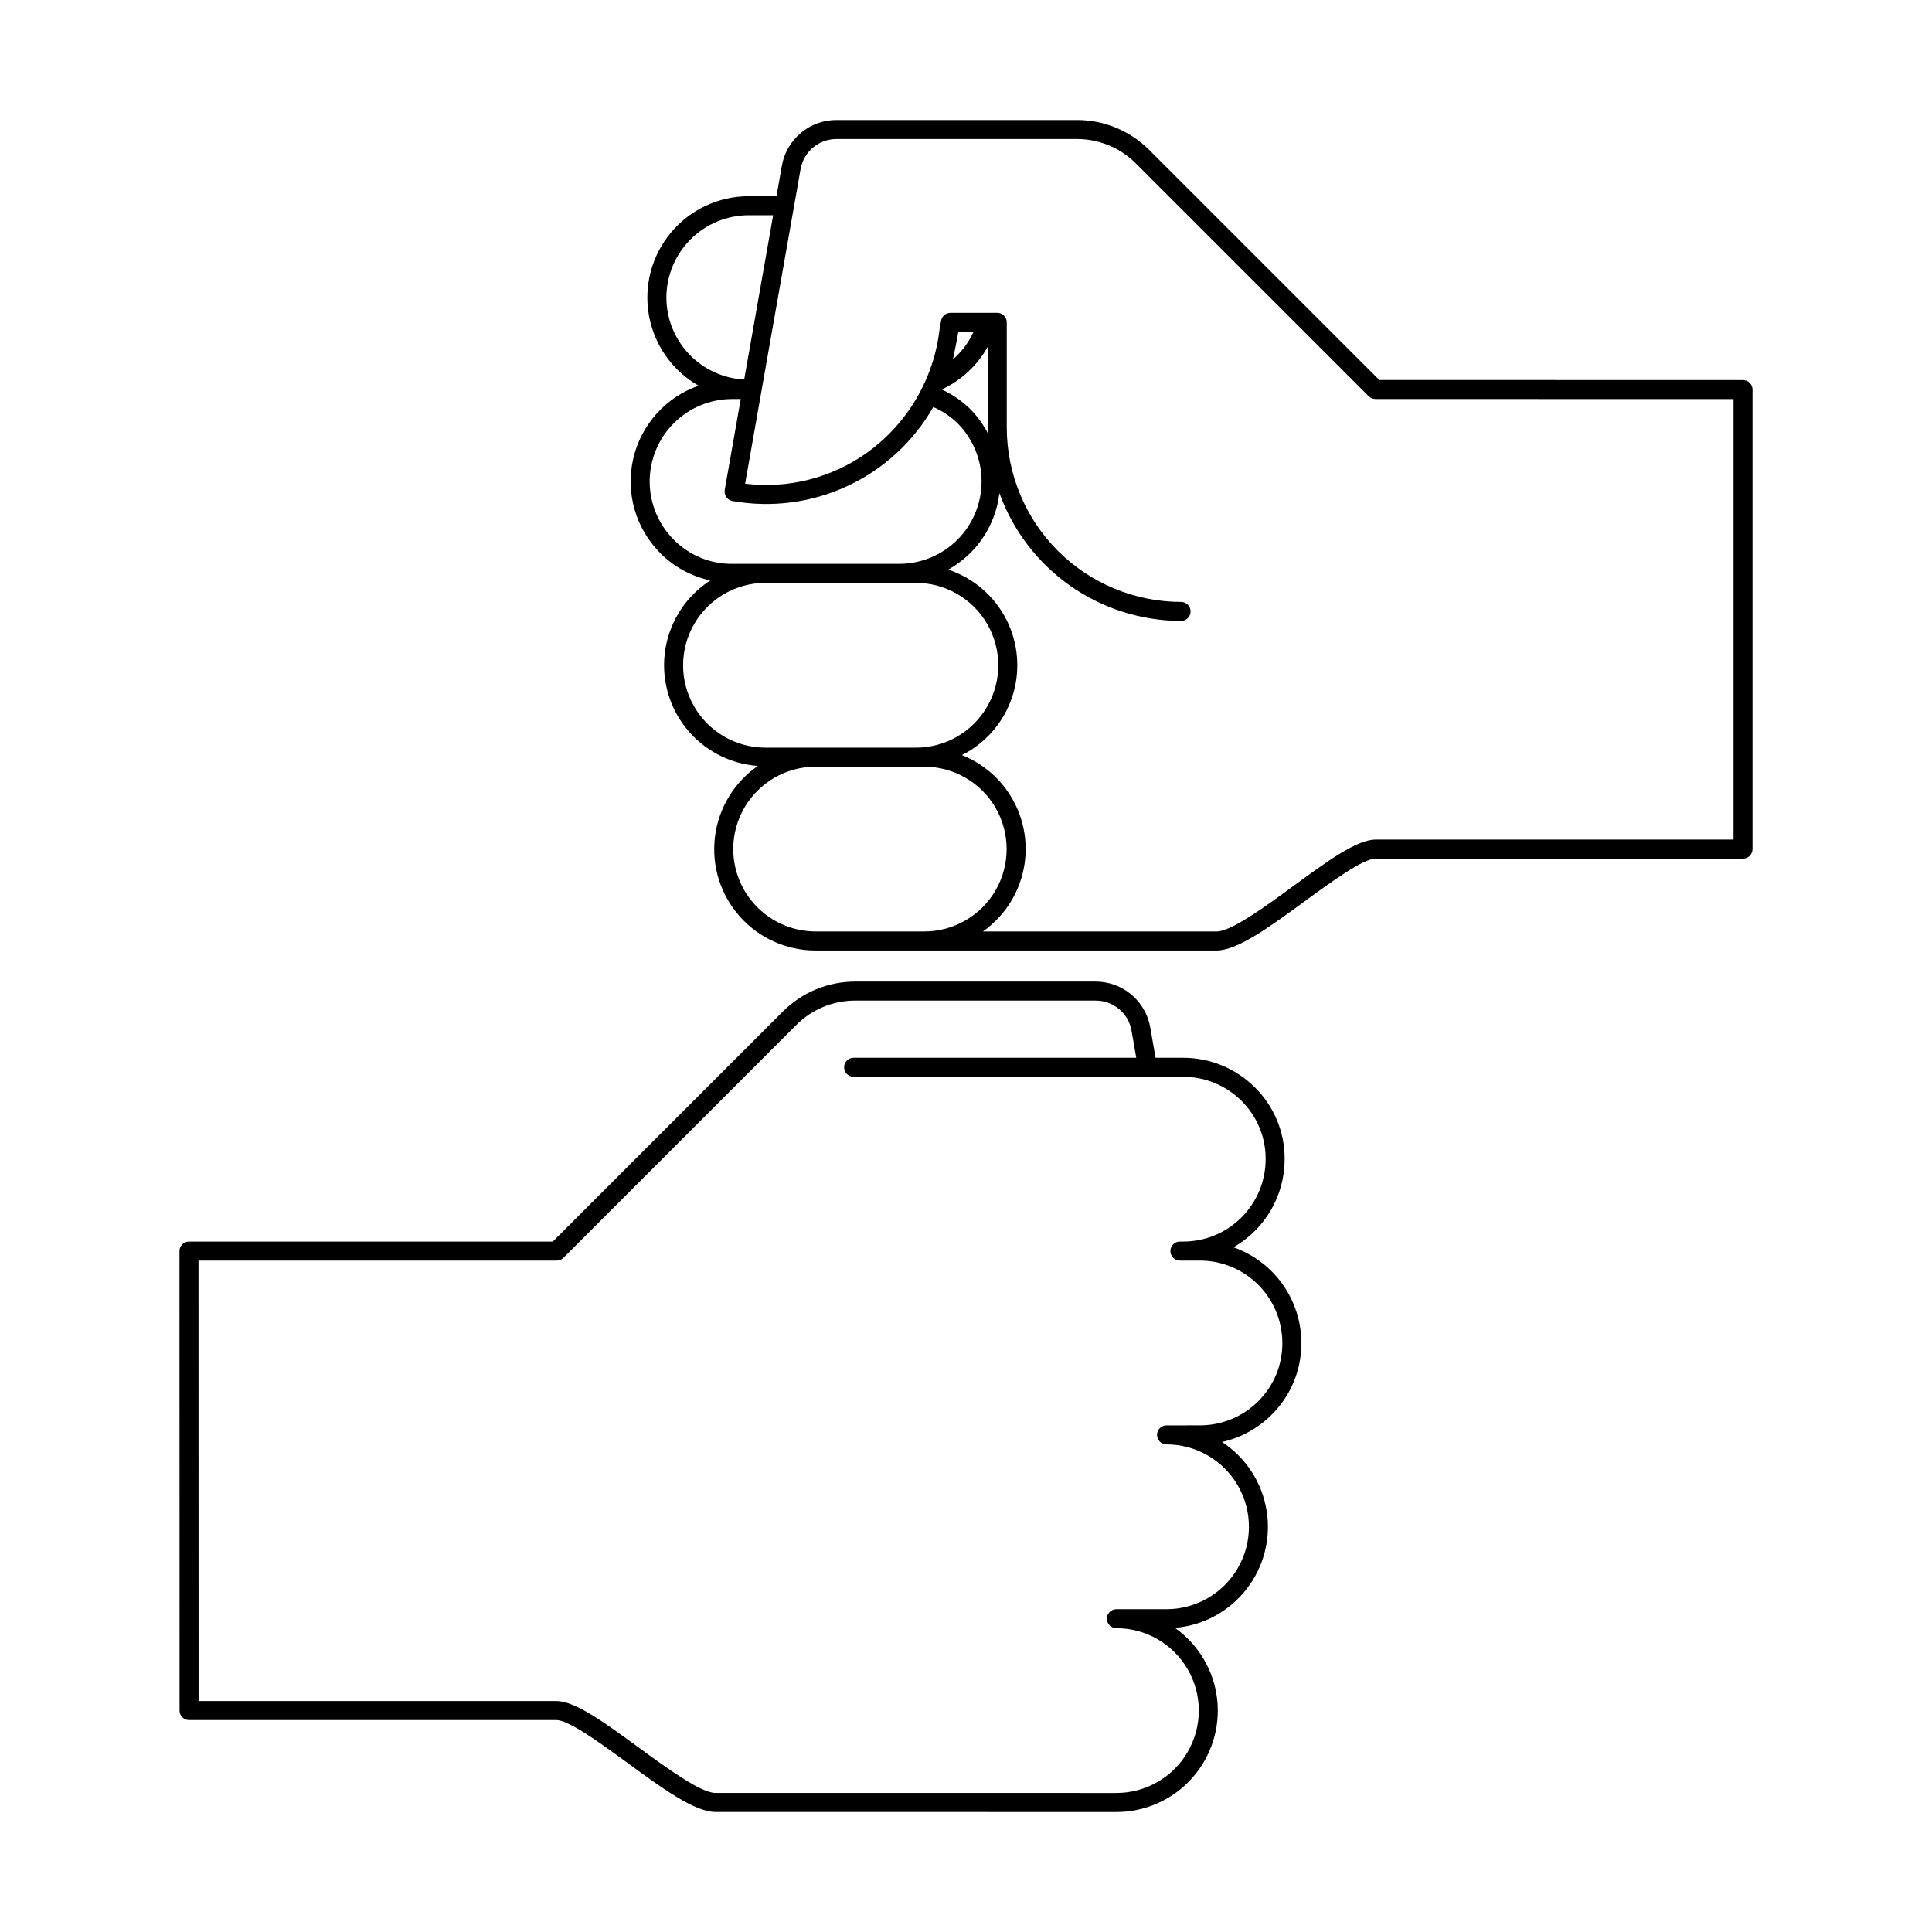
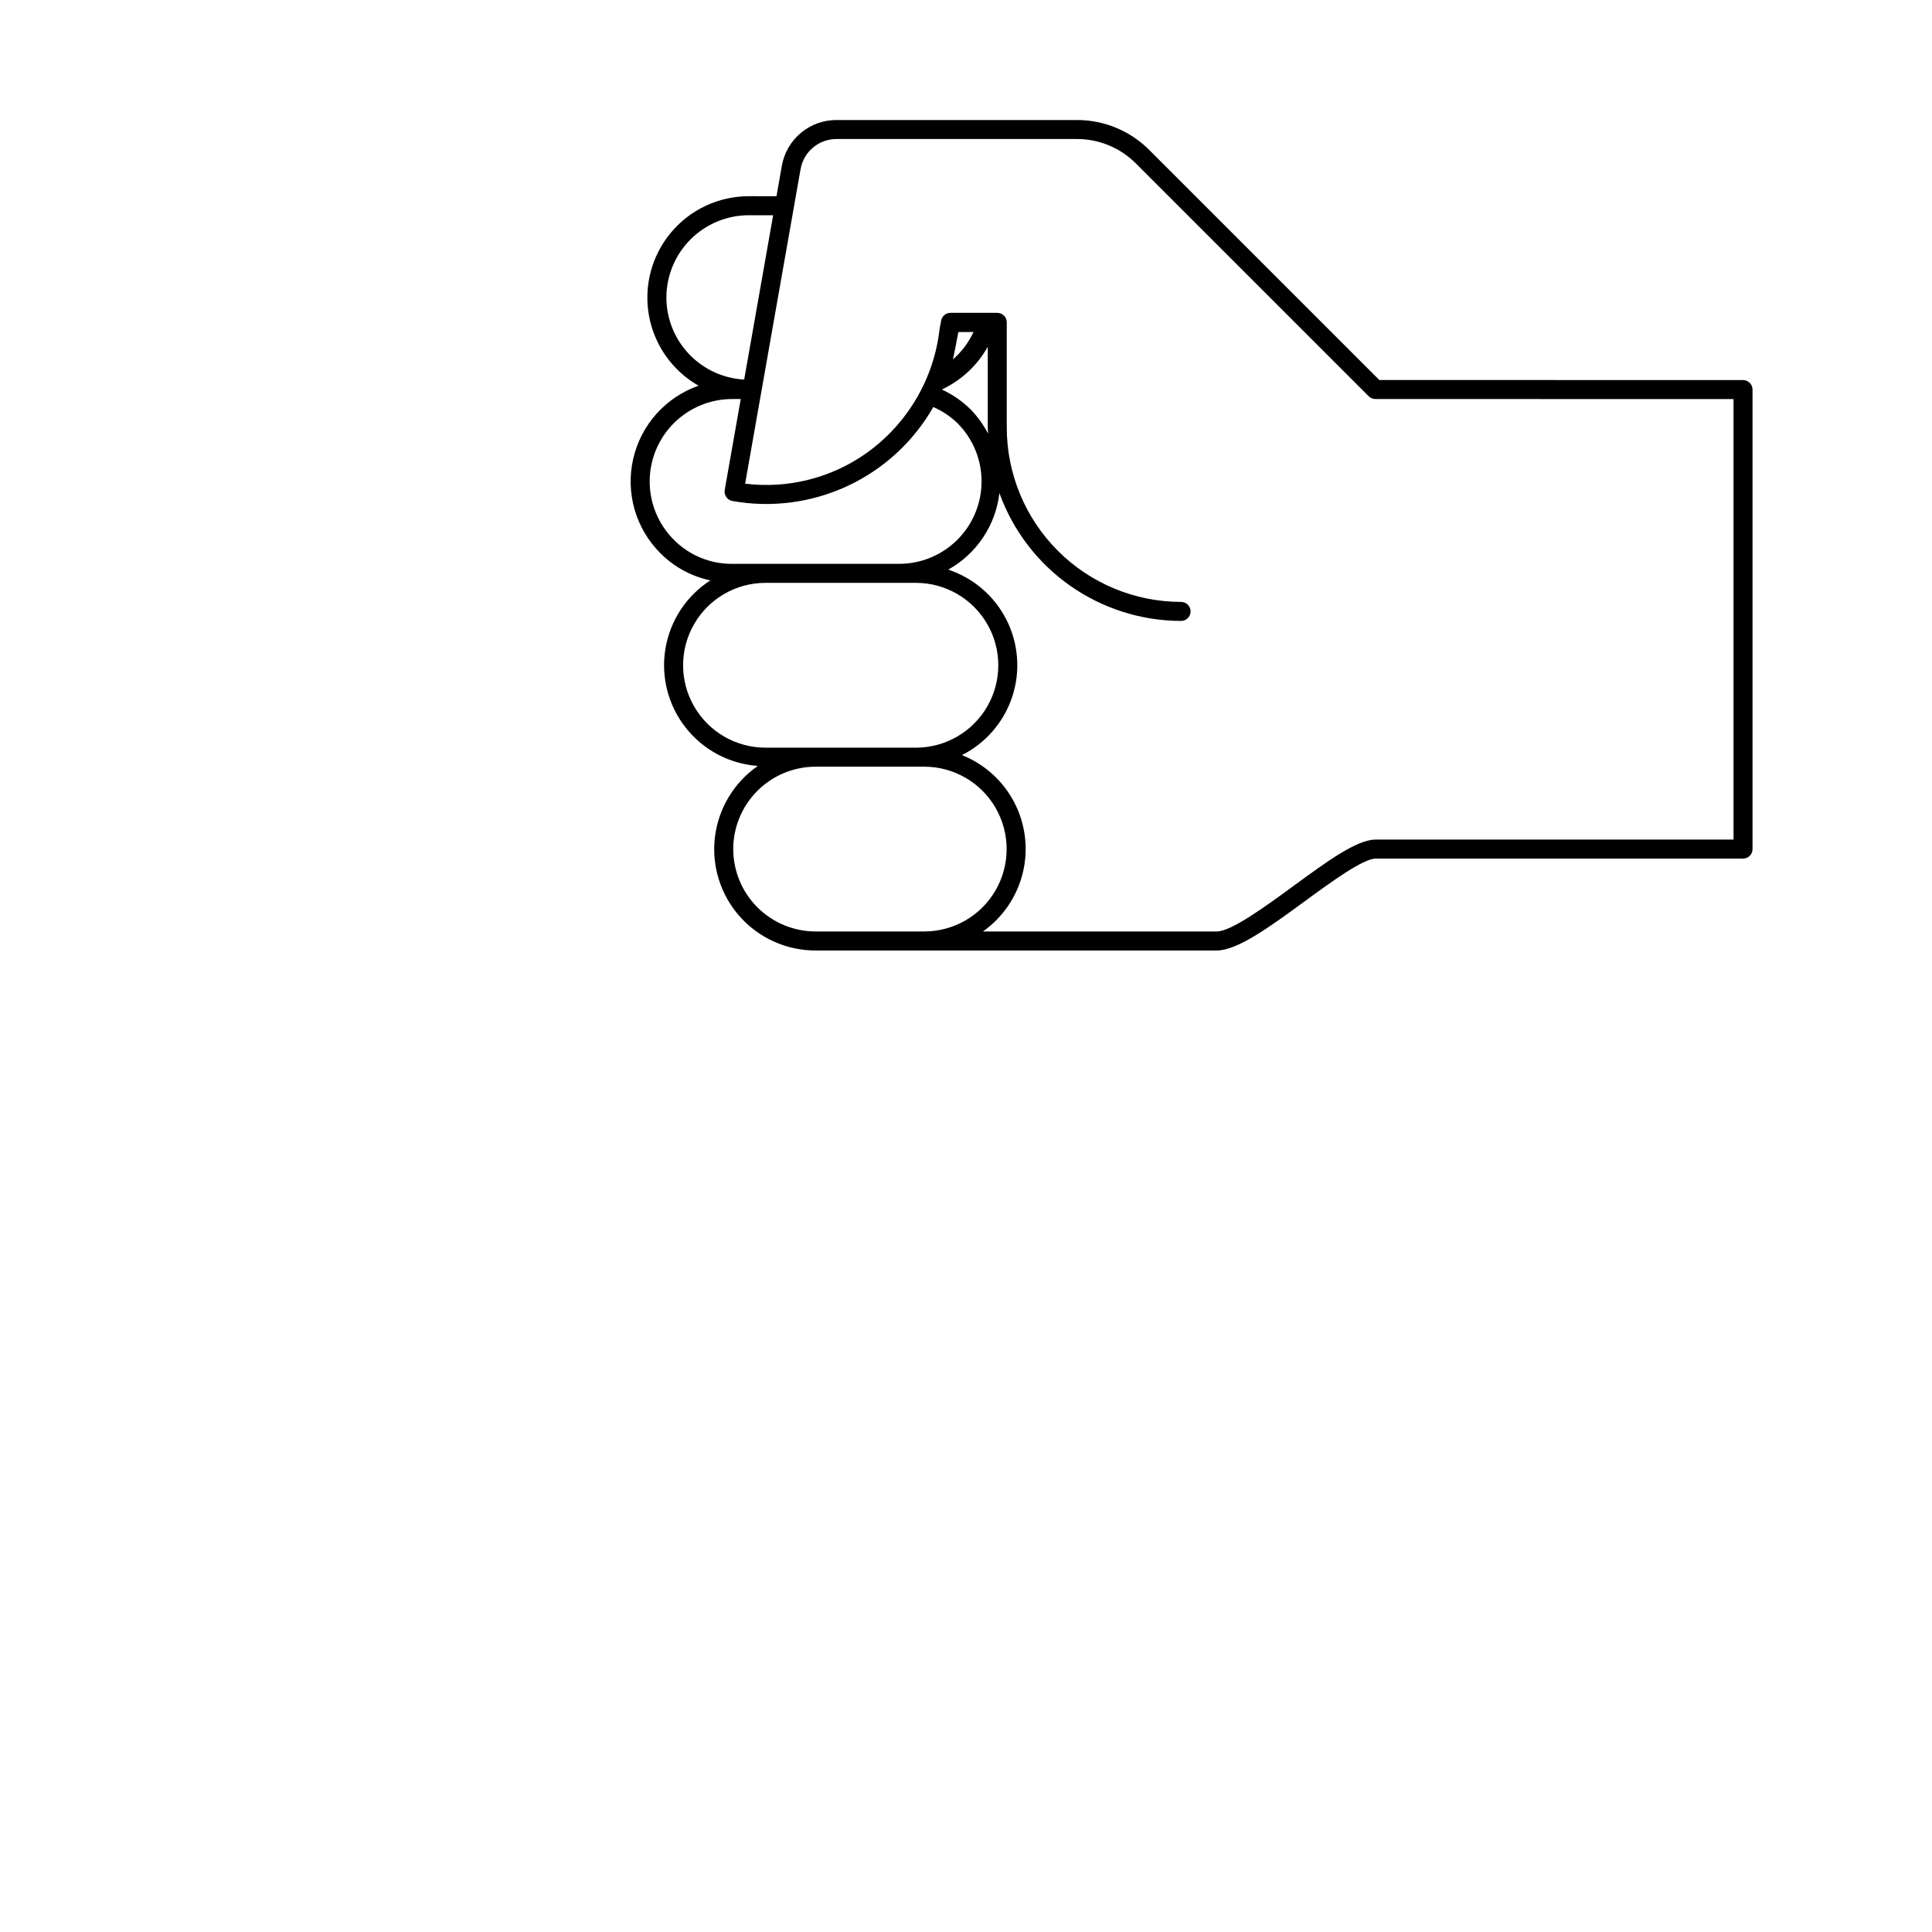
<svg xmlns="http://www.w3.org/2000/svg" fill="#000000" width="800px" height="800px" version="1.1" viewBox="144 144 512 512">
  <g>
    <path d="m605.92 244.72-96.383-0.012-61.039-61.035c-5.051-5.023-11.879-7.852-19.004-7.867h-63.812c-3.457-0.012-6.805 1.203-9.457 3.422-2.648 2.219-4.43 5.305-5.027 8.711l-1.422 8.062-7.344-0.004c-7.961 0-15.516 3.527-20.621 9.637-5.106 6.109-7.242 14.168-5.828 22 1.41 7.836 6.227 14.641 13.145 18.582-8.723 3.055-15.266 10.375-17.324 19.383-2.059 9.012 0.652 18.445 7.184 24.984 3.621 3.648 8.227 6.16 13.258 7.227-6.332 4.082-10.652 10.645-11.895 18.078-1.238 7.43 0.711 15.039 5.375 20.961 4.66 5.918 11.602 9.594 19.117 10.129-6.316 4.371-10.461 11.238-11.379 18.867-0.914 7.629 1.48 15.281 6.582 21.027 5.098 5.746 12.418 9.027 20.102 9.02h106.28c5.516 0 14.16-6.324 23.312-13.023 6.898-5.047 15.484-11.332 18.832-11.332h97.348c0.668 0 1.309-0.266 1.781-0.734 0.473-0.473 0.738-1.117 0.738-1.785v-121.78c0-0.668-0.266-1.309-0.738-1.781-0.473-0.473-1.113-0.738-1.781-0.738zm-285.32-21.848c0.004-5.789 2.309-11.34 6.402-15.434s9.645-6.394 15.434-6.402h6.457l-7.676 43.551c-5.559-0.305-10.793-2.723-14.625-6.758-3.836-4.039-5.981-9.391-5.992-14.957zm-4.43 48.715v-0.004c0.008-5.789 2.309-11.34 6.402-15.434s9.645-6.394 15.434-6.402h2.301l-4.25 24.102h0.004c-0.117 0.656 0.031 1.332 0.414 1.879 0.383 0.551 0.965 0.922 1.625 1.039 10.359 1.852 21.035 0.453 30.57-4.004 9.531-4.457 17.449-11.758 22.664-20.898 2.371 1.027 4.535 2.473 6.391 4.266 4.098 4.094 6.402 9.648 6.402 15.441 0 5.793-2.297 11.352-6.394 15.449-4.094 4.098-9.648 6.398-15.441 6.402h-44.285c-5.793 0.035-11.359-2.266-15.434-6.383-4.102-4.098-6.402-9.66-6.402-15.457zm77.559-24.43c5.086-2.41 9.297-6.348 12.039-11.27v21.438c0 0.535 0.062 1.055 0.082 1.586h-0.004c-1.203-2.316-2.734-4.453-4.547-6.336-2.211-2.203-4.793-4-7.625-5.316zm2.809-7.918c0.438-1.949 0.871-4.269 1.43-7.234l4.031-0.027-0.004-0.004c-1.285 2.781-3.144 5.254-5.457 7.266zm-49.672 102.9c-7.801 0-15.012-4.16-18.91-10.918-3.902-6.758-3.902-15.082 0-21.836 3.898-6.758 11.109-10.922 18.91-10.922h39.855c7.801 0 15.012 4.164 18.91 10.922 3.902 6.754 3.902 15.078 0 21.836-3.898 6.758-11.109 10.918-18.91 10.918zm-8.551 26.875c0.008-5.789 2.309-11.34 6.402-15.434s9.645-6.394 15.434-6.402h28.785c7.801 0 15.008 4.16 18.91 10.918 3.898 6.758 3.898 15.082 0 21.836-3.902 6.758-11.109 10.918-18.91 10.918h-28.785c-5.789-0.008-11.34-2.309-15.434-6.402s-6.394-9.645-6.402-15.434zm265.09-2.519-94.828 0.004c-4.992 0-12.789 5.703-21.809 12.305-7.336 5.367-16.469 12.051-20.336 12.051l-61.945-0.004c5.277-3.727 9.027-9.234 10.559-15.508 1.535-6.277 0.746-12.895-2.219-18.633-2.961-5.738-7.902-10.215-13.902-12.598 6.316-3.184 11.109-8.746 13.328-15.461 2.215-6.719 1.676-14.043-1.504-20.359-3.184-6.316-8.742-11.113-15.457-13.336 7.523-4.184 12.57-11.734 13.562-20.285 3.57 9.91 10.109 18.477 18.723 24.539 8.617 6.062 18.887 9.324 29.422 9.344 1.391 0 2.519-1.129 2.519-2.519s-1.129-2.519-2.519-2.519c-12.246-0.012-23.988-4.883-32.648-13.543s-13.531-20.398-13.547-32.648v-27.898c0-0.668-0.266-1.309-0.738-1.781-0.469-0.473-1.113-0.738-1.781-0.738h-12.398c-1.211 0-2.25 0.863-2.473 2.055l-0.398 2.117v-0.004c-1.48 13.312-8.582 25.352-19.516 33.086-9.312 6.555-20.727 9.41-32.031 8.016l14.695-83.367h0.004c0.809-4.617 4.828-7.981 9.52-7.969h63.812c5.789 0.016 11.336 2.312 15.441 6.394l61.777 61.773c0.473 0.473 1.113 0.738 1.781 0.738l94.906 0.012z" />
-     <path d="m470.88 474.54c4.121-2.352 7.543-5.746 9.926-9.848 2.383-4.098 3.641-8.754 3.641-13.496 0.043-7.141-2.797-13.996-7.875-19.016-5.039-5.035-11.871-7.863-18.996-7.859h-7.34l-1.406-8.055c-0.598-3.406-2.379-6.488-5.027-8.711-2.648-2.219-5.996-3.434-9.453-3.426h-63.809c-7.125 0.02-13.953 2.848-19.008 7.867l-61.031 61.035h-96.418c-1.391 0-2.519 1.125-2.519 2.519l0.023 121.77c0 0.668 0.266 1.309 0.738 1.781 0.473 0.473 1.113 0.734 1.781 0.734h97.328c3.344 0 11.926 6.281 18.824 11.324 9.16 6.699 17.809 13.027 23.332 13.027l106.27 0.012-0.004 0.004c7.656 0 14.949-3.262 20.047-8.973 5.098-5.707 7.519-13.32 6.656-20.926-0.863-7.606-4.934-14.48-11.18-18.902 7.481-0.625 14.363-4.348 18.973-10.277 4.609-5.926 6.531-13.508 5.297-20.914-1.234-7.41-5.512-13.961-11.797-18.07 4.977-1.117 9.535-3.617 13.148-7.219 5.074-5.019 7.914-11.875 7.875-19.016-0.004-5.57-1.738-11-4.961-15.543-3.227-4.543-7.777-7.977-13.035-9.82zm6.574 40.801 0.004-0.004c-4.102 4.102-9.66 6.402-15.457 6.402l-8.859 0.004h-0.004c-0.668 0-1.309 0.266-1.777 0.738-0.473 0.473-0.738 1.113-0.738 1.781 0 1.395 1.129 2.519 2.519 2.519 7.801 0 15.008 4.16 18.91 10.918 3.902 6.754 3.902 15.078 0 21.836-3.902 6.754-11.109 10.918-18.91 10.918h-13.285c-1.391 0-2.516 1.125-2.516 2.519 0 1.391 1.125 2.516 2.516 2.516 7.801 0 15.012 4.164 18.91 10.918 3.902 6.758 3.902 15.082 0 21.836-3.898 6.758-11.109 10.918-18.91 10.918l-106.27-0.012c-3.875 0-13.012-6.684-20.355-12.055-9.02-6.598-16.812-12.297-21.801-12.297h-94.805l-0.023-116.73h94.941c0.668 0.004 1.309-0.262 1.781-0.734l61.77-61.773c4.106-4.078 9.656-6.375 15.445-6.391h63.809c4.688-0.016 8.703 3.348 9.516 7.965l1.258 7.188h-74.91c-1.395 0-2.519 1.129-2.519 2.519 0 1.391 1.125 2.519 2.519 2.519h87.363c5.797 0 11.355 2.305 15.453 6.402 4.117 4.078 6.418 9.641 6.383 15.434-0.008 5.789-2.309 11.34-6.402 15.434s-9.645 6.394-15.434 6.402h-0.887c-1.391 0-2.519 1.125-2.519 2.519 0 1.391 1.129 2.519 2.519 2.519h5.312c5.789 0.004 11.34 2.309 15.434 6.402s6.398 9.641 6.402 15.43c0.035 5.793-2.262 11.359-6.379 15.434z" />
  </g>
</svg>